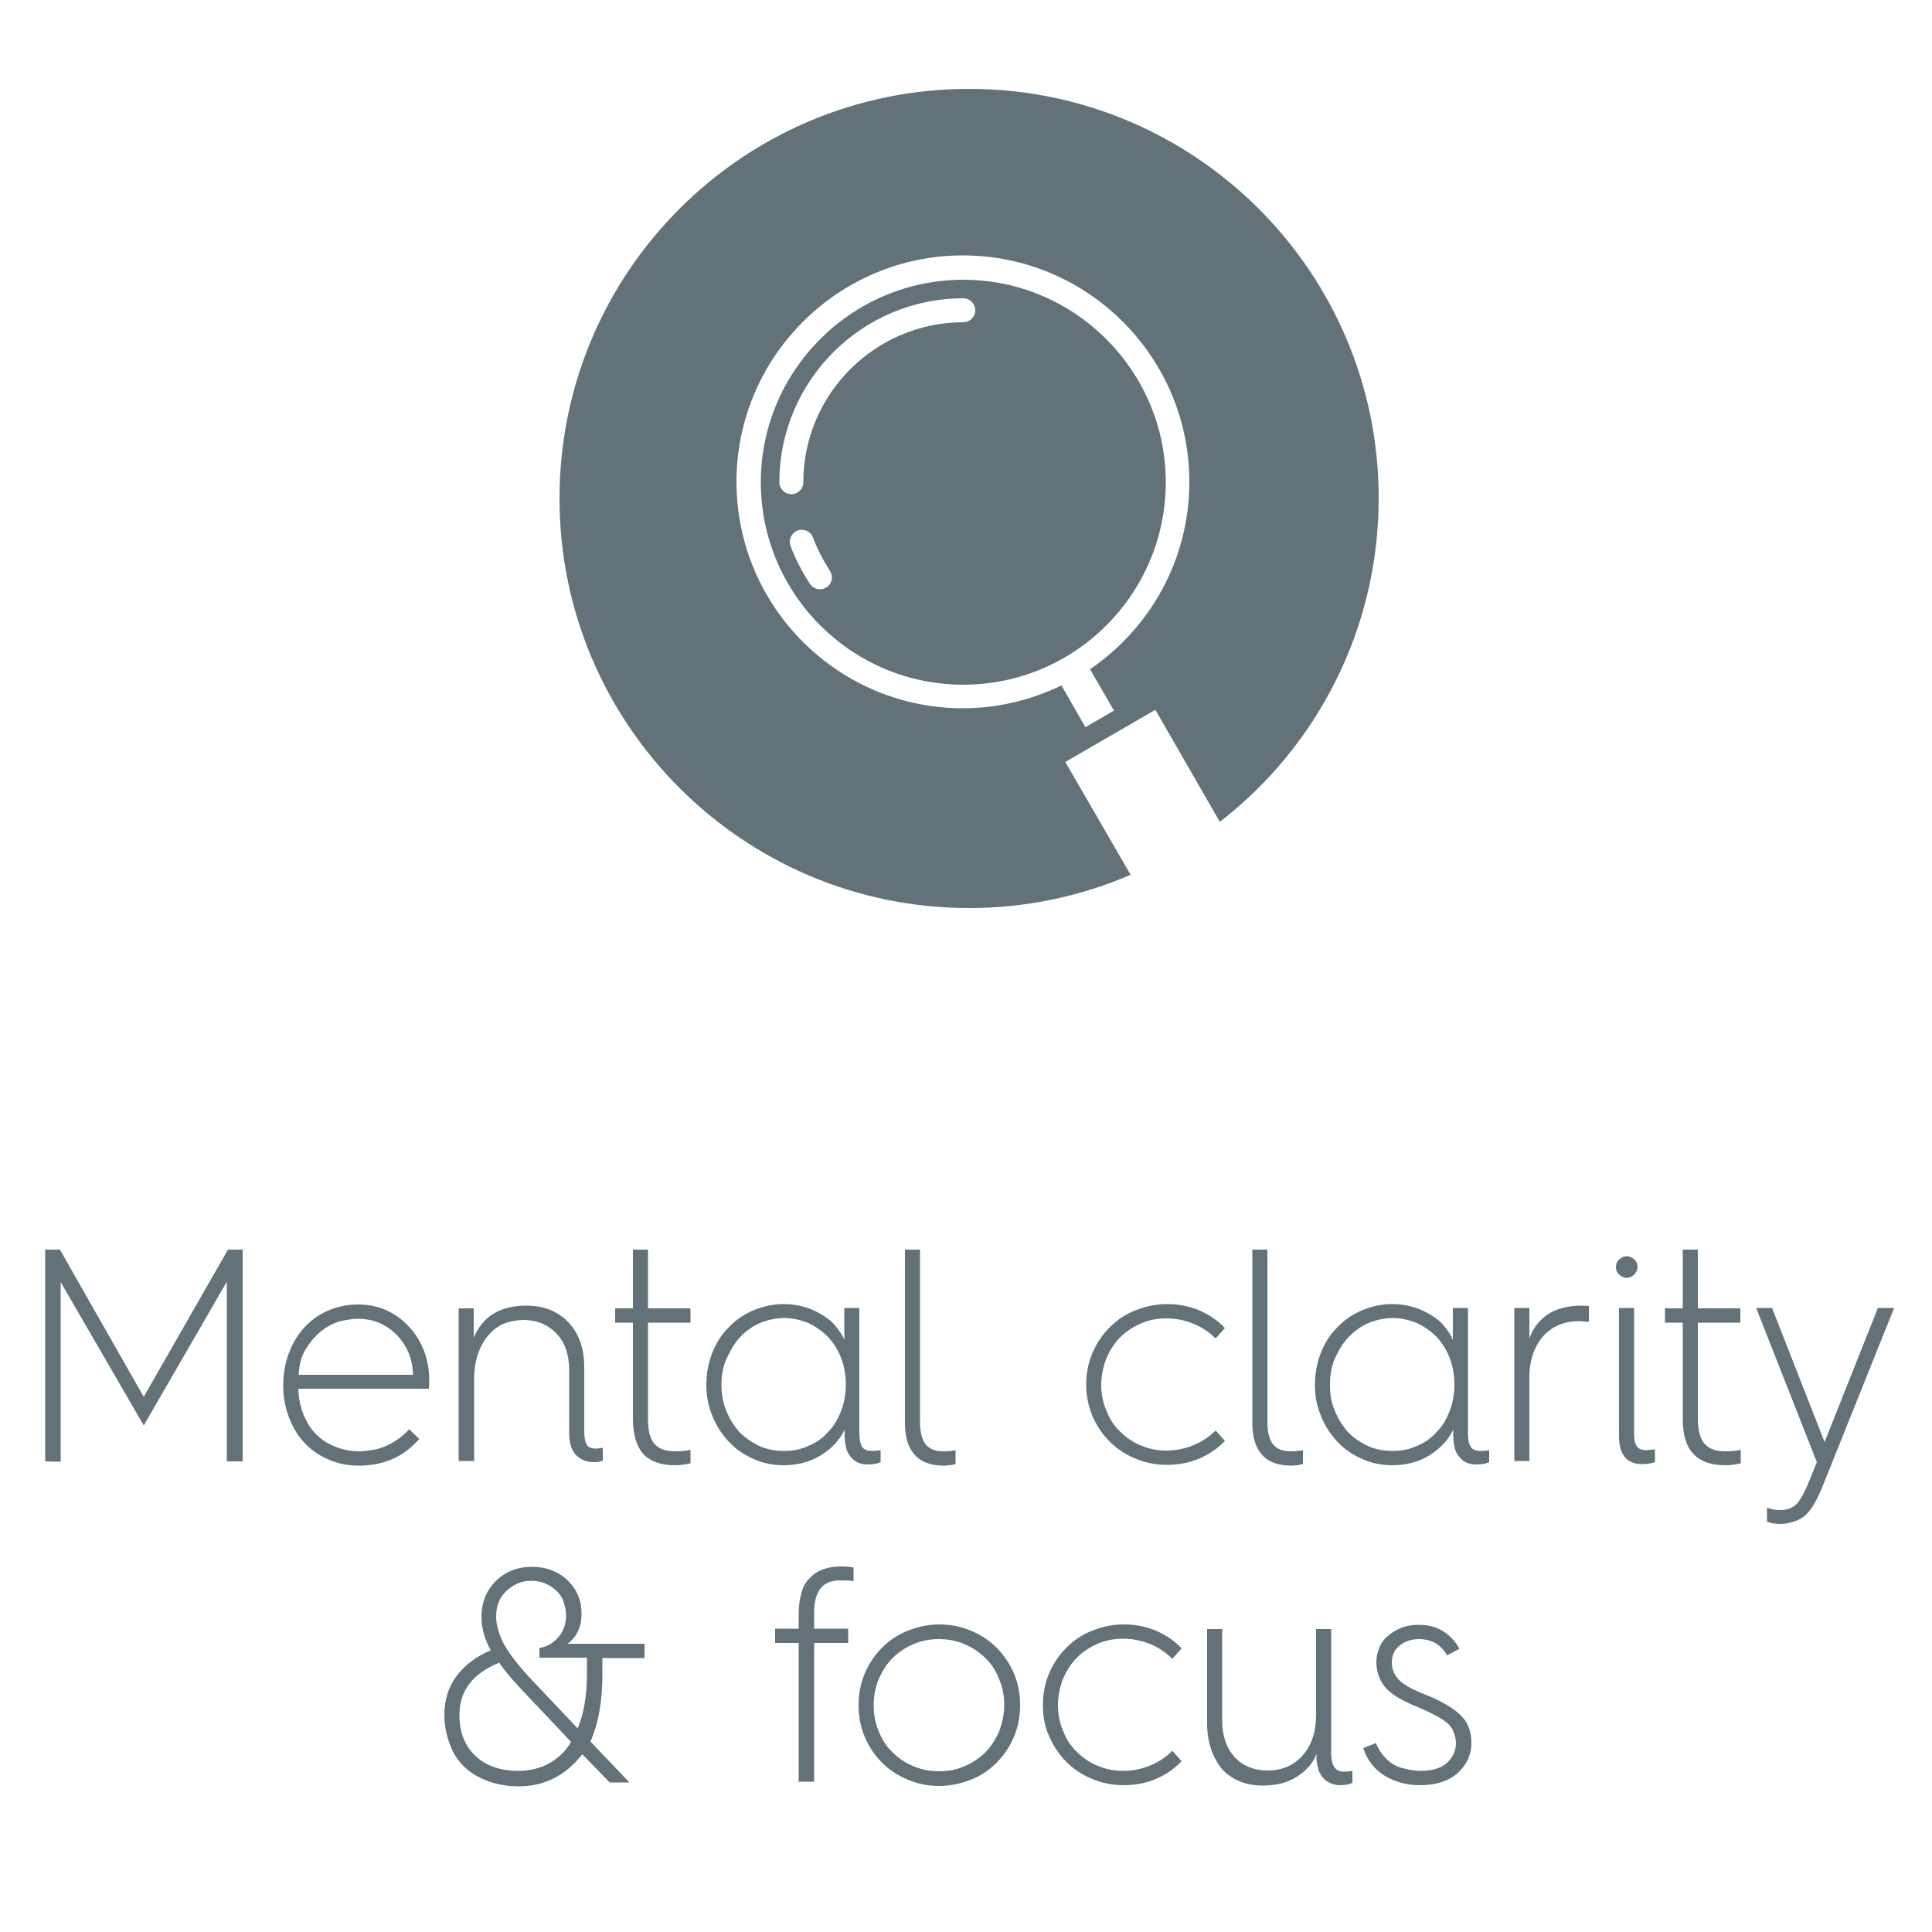
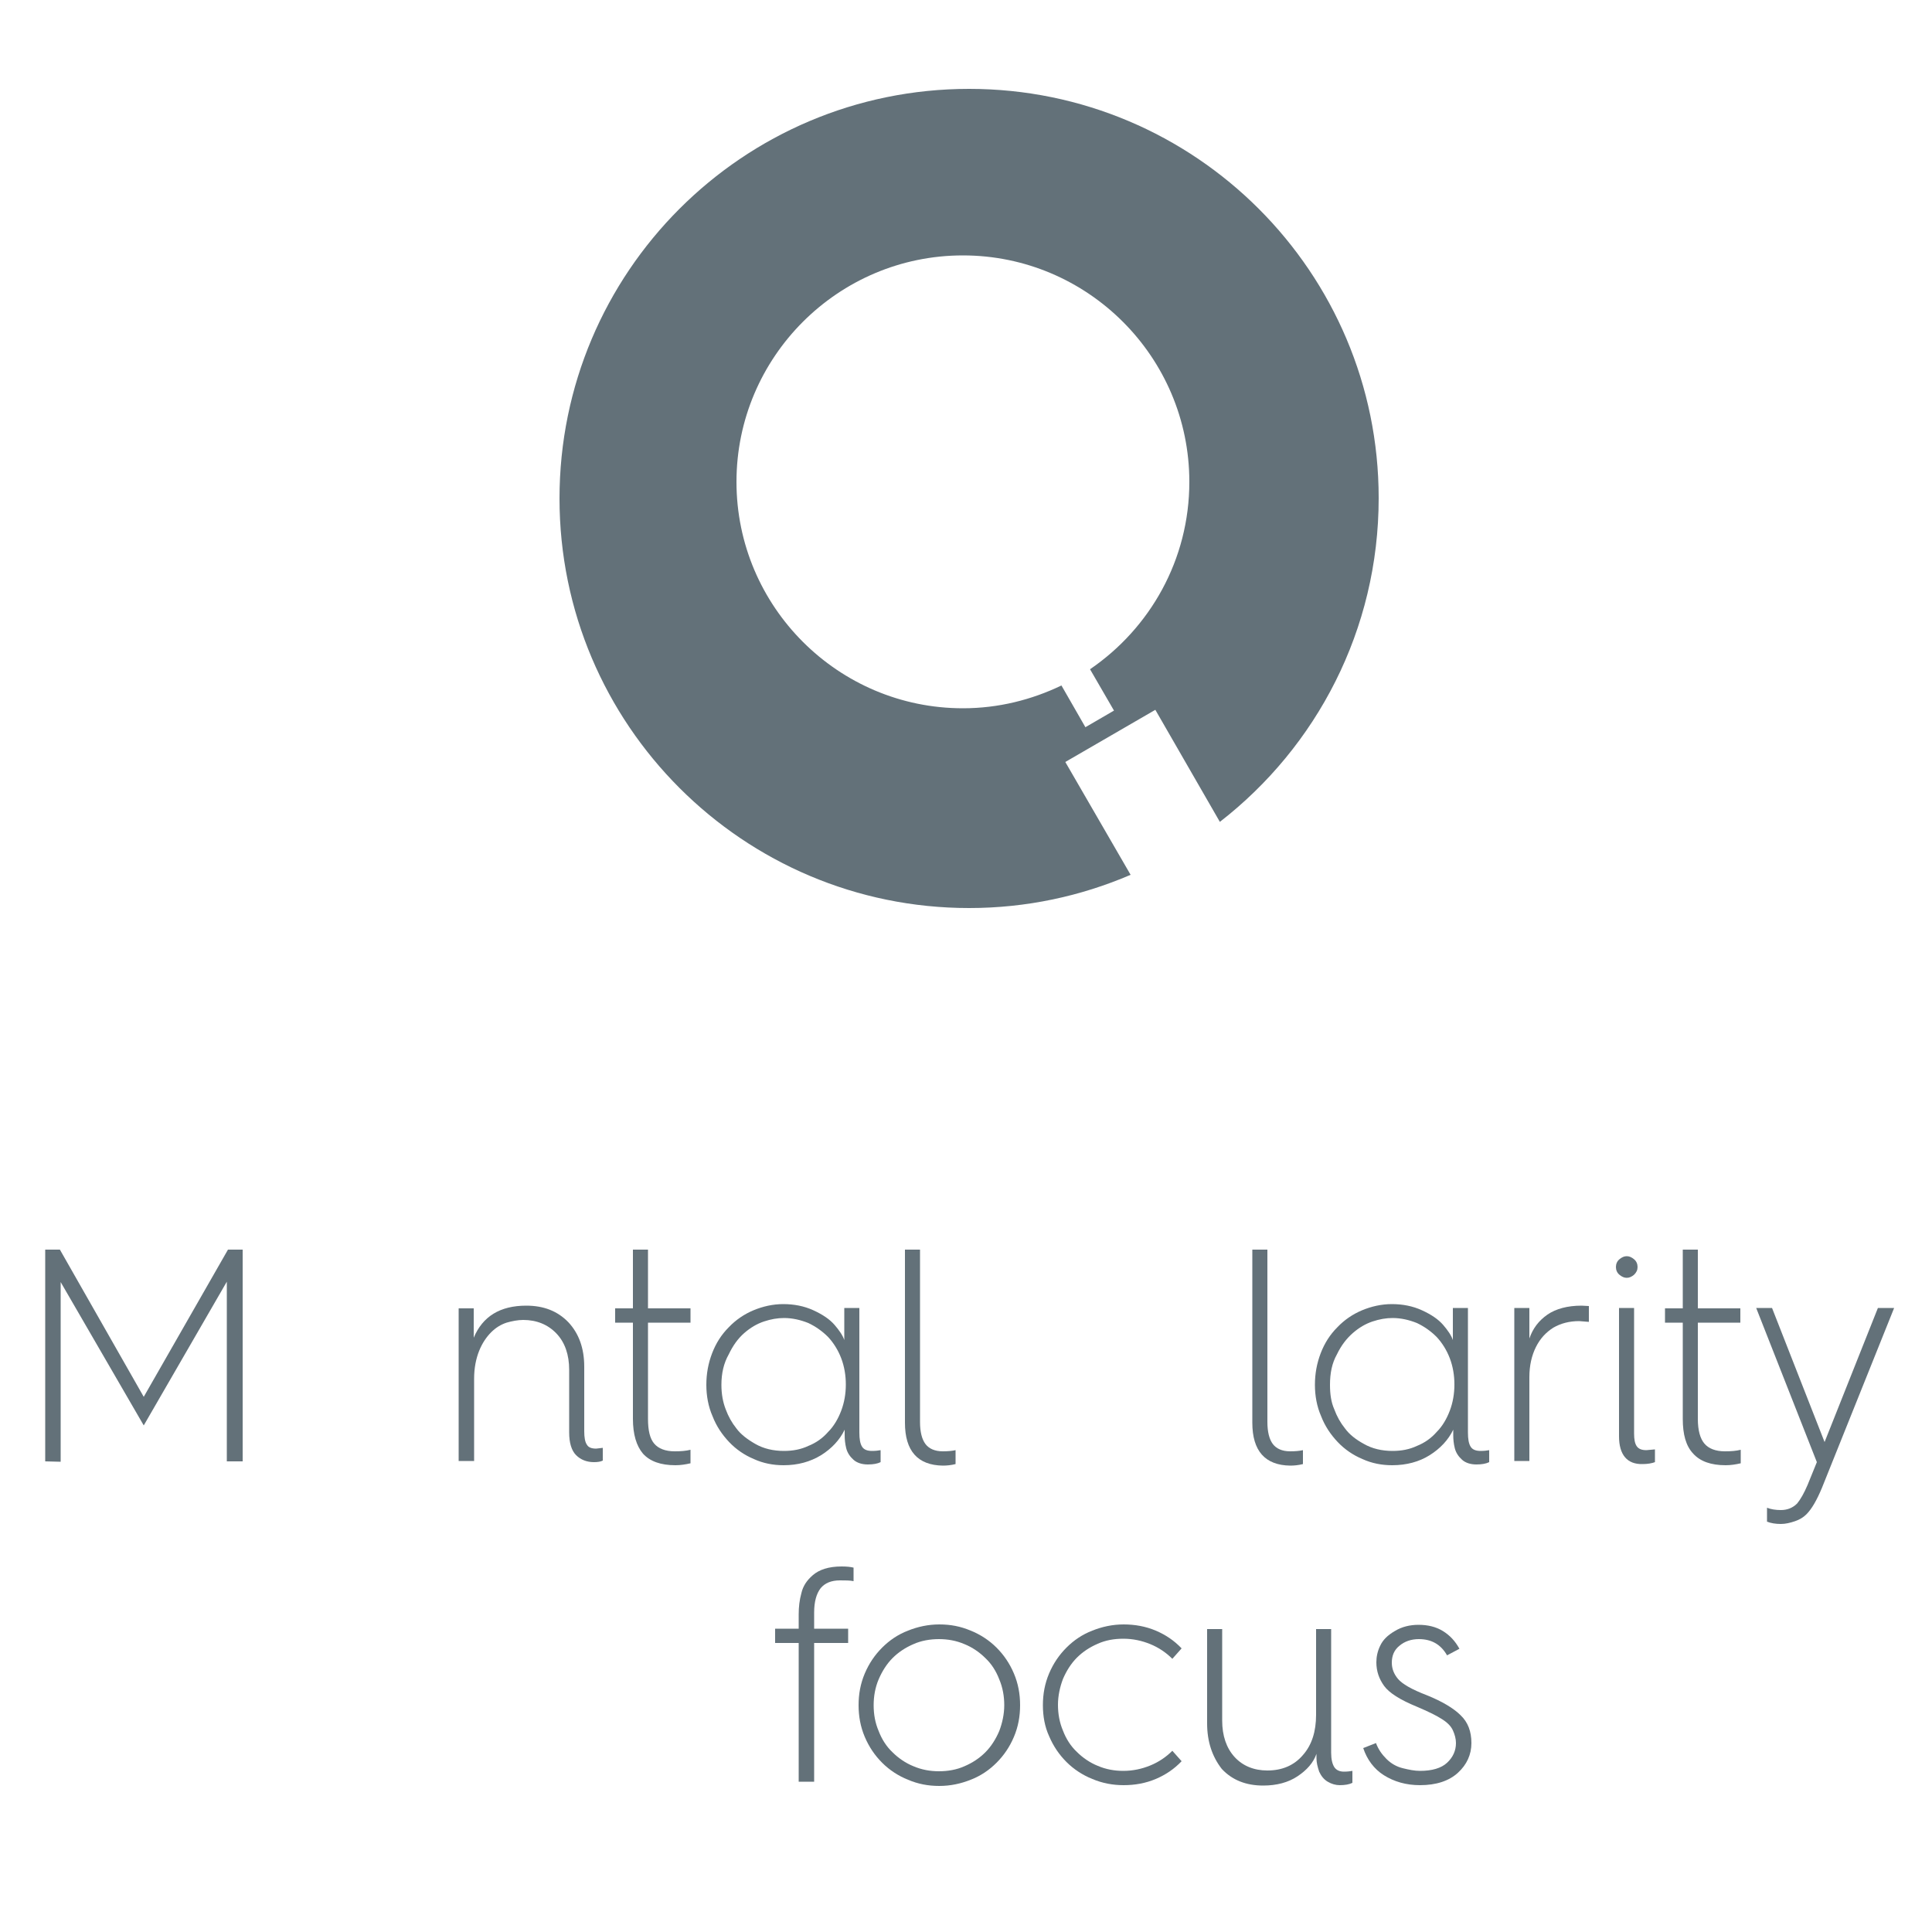
<svg xmlns="http://www.w3.org/2000/svg" version="1.1" id="Layer_1" x="0px" y="0px" viewBox="0 0 500 500" style="enable-background:new 0 0 500 500;" xml:space="preserve">
  <style type="text/css">
	.st0{fill:#637179;}
	.st1{fill:none;}
</style>
  <g>
    <path class="st0" d="M11.7,378.2v-54.8h3.8l21.7,38.1L59,323.4h3.8v54.8h-4.1v-46.5l-21.5,37.2l-21.5-37.1v46.5L11.7,378.2   L11.7,378.2z" />
-     <path class="st0" d="M73.3,358.7v-0.2c0-3,0.5-5.8,1.5-8.4s2.3-4.8,4.1-6.7c1.8-1.9,3.8-3.3,6.2-4.3c2.4-1,4.9-1.5,7.6-1.5   c2.6,0,5.1,0.5,7.3,1.5c2.3,1,4.2,2.5,5.9,4.3c1.7,1.8,3,4,3.9,6.4s1.3,5,1.3,7.6l-0.1,2H77.2c0.1,2.9,0.7,5.7,2.1,8.3   c1.3,2.6,3.2,4.5,5.7,5.9c2.5,1.3,5.1,2,7.9,2c1.3,0,2.7-0.2,4.3-0.5c1.5-0.3,3.1-1,4.5-1.8s2.9-2,4.2-3.4l2.6,2.5   c-4,4.6-9.2,6.9-15.6,6.9c-2.8,0-5.4-0.5-7.7-1.5c-2.4-1-4.5-2.4-6.2-4.2c-1.8-1.8-3.1-4-4.1-6.5C73.8,364.3,73.3,361.6,73.3,358.7   z M77.3,355.8h29.6c-0.1-4-1.5-7.5-4.2-10.3c-2.8-2.8-6.1-4.2-10.1-4.2c-1.5,0-3.1,0.3-4.8,0.7c-1.7,0.5-3.3,1.4-4.8,2.6   s-2.8,2.8-3.9,4.6C78,351,77.4,353.2,77.3,355.8z" />
    <path class="st0" d="M118.7,378.2v-39.6h3.9v7.6c2.3-5.5,6.8-8.3,13.6-8.3c4.5,0,8.1,1.4,10.9,4.3c2.7,2.9,4.1,6.7,4.1,11.5v16.7   c0,1.6,0.2,2.8,0.7,3.5c0.4,0.7,1.2,1,2.4,1l1.7-0.2v3.3c-0.6,0.3-1.4,0.4-2.3,0.4c-1.8,0-3.4-0.6-4.6-1.8   c-1.2-1.2-1.8-3.2-1.8-5.9v-16.2c0-3.9-1.1-7.1-3.3-9.4s-5.1-3.5-8.6-3.5c-1.4,0-2.9,0.3-4.3,0.7c-1.5,0.5-2.8,1.3-4,2.5   s-2.3,2.8-3.1,4.8c-0.8,2-1.3,4.4-1.3,7.2v21.3h-4V378.2z" />
    <path class="st0" d="M163.8,367.2v-24.9h-4.6v-3.7h4.6v-15.2h3.9v15.2h11v3.7h-11v24.9c0,3,0.5,5.1,1.6,6.4s2.9,2,5.3,2   c1.6,0,2.9-0.1,4.1-0.4v3.5c-1.3,0.3-2.6,0.5-3.9,0.5c-3.8,0-6.6-1-8.4-3C164.7,374.2,163.8,371.2,163.8,367.2z" />
    <path class="st0" d="M182.8,358.4c0-2.9,0.5-5.6,1.5-8.2s2.4-4.8,4.3-6.7c1.8-1.9,4-3.4,6.4-4.4s5-1.6,7.7-1.6   c2.8,0,5.4,0.5,7.8,1.6c2.4,1.1,4.2,2.3,5.5,3.8c1.2,1.4,2.1,2.7,2.5,3.9v-8.3h3.9v32.2c0,1.7,0.2,2.9,0.7,3.7   c0.5,0.8,1.4,1.1,2.6,1.1c0.9,0,1.7-0.1,2.2-0.2v3.1c-0.8,0.4-1.9,0.6-3.3,0.6c-1.5,0-2.8-0.4-3.7-1.2c-0.9-0.8-1.6-1.8-1.9-3   c-0.3-1.2-0.4-2.3-0.4-3.4V370c-1.3,2.7-3.4,4.9-6.1,6.6c-2.8,1.7-6,2.6-9.7,2.6c-2.7,0-5.3-0.5-7.7-1.6c-2.4-1-4.6-2.5-6.4-4.4   c-1.8-1.9-3.3-4.1-4.3-6.7C183.3,364,182.8,361.2,182.8,358.4z M186.7,358.4c0,2.4,0.4,4.5,1.1,6.3c0.7,1.9,1.6,3.5,2.8,5   c1.1,1.5,2.8,2.8,4.9,4c2.1,1.2,4.6,1.8,7.4,1.8c2.3,0,4.4-0.4,6.3-1.3c2-0.8,3.7-2,5.1-3.6c1.5-1.5,2.6-3.4,3.4-5.5   c0.8-2.1,1.2-4.4,1.2-6.8s-0.4-4.7-1.2-6.8c-0.8-2.1-2-4-3.4-5.5c-1.5-1.5-3.2-2.7-5.1-3.6c-2-0.8-4.1-1.3-6.3-1.3   c-1.7,0-3.4,0.3-5.2,0.9s-3.5,1.6-5.1,3s-2.9,3.2-4,5.5C187.3,352.8,186.7,355.4,186.7,358.4z" />
    <path class="st0" d="M234.2,368.2v-44.8h3.9V368c0,2.6,0.5,4.5,1.4,5.7s2.4,1.9,4.5,1.9c1.3,0,2.4-0.1,3.3-0.3v3.6   c-1.2,0.3-2.3,0.4-3.3,0.4C237.5,379.2,234.2,375.5,234.2,368.2z" />
-     <path class="st0" d="M281.1,358.4c0-2.9,0.5-5.6,1.6-8.2s2.6-4.8,4.5-6.7c1.9-1.9,4.1-3.4,6.7-4.4c2.5-1,5.2-1.6,8.1-1.6   s5.7,0.5,8.3,1.6c2.6,1.1,4.8,2.6,6.7,4.6l-2.4,2.7c-1.6-1.6-3.5-2.9-5.7-3.8s-4.5-1.4-7-1.4c-2.4,0-4.6,0.4-6.6,1.3   c-2.1,0.9-3.9,2.1-5.4,3.6s-2.7,3.4-3.6,5.5c-0.8,2.1-1.3,4.4-1.3,6.7c0,2.4,0.4,4.6,1.3,6.7c0.8,2.1,2,4,3.6,5.5   c1.5,1.5,3.4,2.8,5.4,3.6c2.1,0.9,4.3,1.3,6.6,1.3c2.5,0,4.8-0.5,7-1.4s4.1-2.2,5.7-3.8l2.4,2.7c-1.9,2-4.1,3.5-6.7,4.6   s-5.4,1.6-8.3,1.6c-2.8,0-5.5-0.5-8.1-1.6c-2.5-1-4.8-2.5-6.7-4.4c-1.9-1.9-3.4-4.1-4.5-6.7C281.7,364,281.1,361.2,281.1,358.4z" />
    <path class="st0" d="M324.1,368.2v-44.8h3.9V368c0,2.6,0.5,4.5,1.4,5.7s2.4,1.9,4.5,1.9c1.3,0,2.4-0.1,3.3-0.3v3.6   c-1.2,0.3-2.3,0.4-3.3,0.4C327.4,379.2,324.1,375.5,324.1,368.2z" />
    <path class="st0" d="M340.3,358.4c0-2.9,0.5-5.6,1.5-8.2s2.4-4.8,4.3-6.7c1.8-1.9,4-3.4,6.4-4.4s5-1.6,7.7-1.6   c2.8,0,5.4,0.5,7.8,1.6s4.2,2.3,5.5,3.8c1.2,1.4,2.1,2.7,2.5,3.9v-8.3h3.9v32.2c0,1.7,0.2,2.9,0.7,3.7c0.5,0.8,1.4,1.1,2.6,1.1   c0.9,0,1.7-0.1,2.2-0.2v3.1c-0.8,0.4-1.9,0.6-3.3,0.6c-1.5,0-2.8-0.4-3.7-1.2c-0.9-0.8-1.6-1.8-1.9-3s-0.4-2.3-0.4-3.4V370   c-1.3,2.7-3.4,4.9-6.1,6.6s-6,2.6-9.7,2.6c-2.7,0-5.3-0.5-7.7-1.6c-2.4-1-4.6-2.5-6.4-4.4s-3.3-4.1-4.3-6.7   C340.8,364,340.3,361.2,340.3,358.4z M344.2,358.4c0,2.4,0.3,4.5,1.1,6.3c0.7,1.9,1.6,3.5,2.8,5c1.1,1.5,2.7,2.8,4.9,4   c2.1,1.2,4.6,1.8,7.4,1.8c2.3,0,4.4-0.4,6.3-1.3c2-0.8,3.7-2,5.1-3.6c1.5-1.5,2.6-3.4,3.4-5.5s1.2-4.4,1.2-6.8s-0.4-4.7-1.2-6.8   c-0.8-2.1-2-4-3.4-5.5c-1.5-1.5-3.2-2.7-5.1-3.6c-2-0.8-4.1-1.3-6.3-1.3c-1.7,0-3.4,0.3-5.2,0.9s-3.5,1.6-5.1,3s-3,3.2-4.1,5.5   C344.7,352.8,344.2,355.4,344.2,358.4z" />
    <path class="st0" d="M409.3,337.9l1.9,0.1v4.1l-2.5-0.2c-2.6,0-4.8,0.6-6.7,1.7c-1.9,1.2-3.4,2.8-4.5,5s-1.7,4.8-1.7,7.8v21.7h-3.9   v-39.6h3.9v7.9c0.9-2.6,2.4-4.6,4.7-6.2C402.7,338.7,405.7,337.9,409.3,337.9z" />
    <path class="st0" d="M421,330.7c-0.7,0-1.3-0.3-1.9-0.8s-0.9-1.2-0.9-2s0.3-1.5,0.9-2s1.2-0.8,1.9-0.8c0.7,0,1.3,0.3,1.9,0.8   s0.9,1.2,0.9,2s-0.3,1.4-0.9,2C422.3,330.4,421.7,330.7,421,330.7z M419,371.7v-33.2h3.9V371c0,1.5,0.2,2.6,0.7,3.3   c0.5,0.7,1.3,1,2.5,1l2.2-0.2v3.3c-0.8,0.3-1.9,0.5-3.2,0.5C421.1,379,419,376.5,419,371.7z" />
    <path class="st0" d="M435.5,367.2v-24.9h-4.6v-3.7h4.6v-15.2h3.9v15.2h11v3.7h-11v24.9c0,3,0.6,5.1,1.7,6.4s2.9,2,5.3,2   c1.6,0,2.9-0.1,4.1-0.4v3.5c-1.3,0.3-2.6,0.5-3.9,0.5c-3.8,0-6.6-1-8.4-3C436.3,374.2,435.5,371.2,435.5,367.2z" />
    <path class="st0" d="M467.8,384.3l2.4-5.9l-15.7-39.9h4.1l13.6,34.7l13.8-34.7h4.2l-18.7,46.6c-1.3,3.1-2.6,5.4-4,6.8   c-0.8,0.8-1.8,1.4-3,1.8s-2.4,0.7-3.6,0.7c-1.4,0-2.6-0.2-3.6-0.6v-3.6c1,0.4,2.2,0.6,3.6,0.6c1.7,0,3.1-0.6,4.2-1.7   C466,388,466.9,386.4,467.8,384.3z" />
-     <path class="st0" d="M115,443.8c0-3.9,1.1-7.3,3.2-10.1c2.1-2.8,5-5,8.8-6.6c-1.6-2.9-2.4-5.8-2.4-8.6c0-3.7,1.2-6.8,3.7-9.3   c2.5-2.5,5.6-3.7,9.4-3.7c3.7,0,6.8,1.2,9.2,3.5s3.6,5.2,3.6,8.6s-1.2,6-3.6,7.8h19.9v3.7h-10.9v4.2c0,6.9-1,12.7-3.1,17.4   l10.1,10.6h-5.1l-7.1-7.3c-4.3,5.5-9.8,8.3-16.5,8.3c-3.5,0-6.8-0.7-9.9-2.2s-5.4-3.7-7-6.6C115.8,450.3,115,447.2,115,443.8z    M118.9,443.8c0,4.5,1.4,8,4.1,10.6c2.8,2.6,6.5,3.9,11.1,3.9c3.1,0,5.8-0.7,8.1-2s4.2-3.1,5.6-5.5c-0.6-0.6-1.7-1.8-3.3-3.5   s-4.2-4.4-7.7-8.1s-6.1-6.6-7.6-8.9C122.3,433.1,118.9,437.6,118.9,443.8z M137.1,434.2l12.4,13.1c1.6-3.8,2.4-8.5,2.4-14.2V429   h-12.3v-2.5c1.9-0.3,3.5-1.2,4.9-2.8c1.4-1.6,2-3.5,2-5.7c0-1.2-0.3-2.5-0.8-3.9c-0.6-1.4-1.6-2.5-3.1-3.5s-3.2-1.5-5.1-1.5   c-2.3,0-4.4,0.8-6.3,2.5s-2.8,3.9-2.8,6.8c0,2,0.6,4.2,1.8,6.7C131.5,427.6,133.8,430.6,137.1,434.2z" />
    <path class="st0" d="M206.7,461.1v-35.9h-6.1v-3.7h6.1v-3.7c0-1.9,0.2-3.7,0.7-5.5c0.4-1.8,1.4-3.3,2.9-4.6   c1.7-1.5,4.2-2.3,7.5-2.3c1.3,0,2.3,0.1,3.1,0.3v3.5c-0.9-0.2-2.1-0.2-3.5-0.2c-2.3,0-3.9,0.7-5,2c-1.1,1.4-1.7,3.5-1.7,6.3v4.2   h8.8v3.7h-8.8v35.9L206.7,461.1L206.7,461.1z" />
    <path class="st0" d="M222.2,441.3c0-2.9,0.5-5.6,1.6-8.2s2.6-4.8,4.5-6.7c1.9-1.9,4.1-3.4,6.7-4.4c2.5-1,5.2-1.6,8.1-1.6   s5.5,0.5,8.1,1.6c2.5,1,4.8,2.5,6.7,4.4c1.9,1.9,3.4,4.1,4.5,6.7s1.6,5.3,1.6,8.2c0,2.9-0.5,5.6-1.6,8.2s-2.6,4.8-4.5,6.7   c-1.9,1.9-4.1,3.4-6.7,4.4c-2.5,1-5.2,1.6-8.1,1.6s-5.5-0.5-8.1-1.6c-2.5-1-4.8-2.5-6.7-4.4s-3.4-4.1-4.5-6.7   C222.7,446.9,222.2,444.2,222.2,441.3z M226.1,441.3c0,2.4,0.4,4.6,1.3,6.7c0.8,2.1,2,4,3.6,5.5c1.5,1.5,3.4,2.8,5.4,3.6   c2.1,0.9,4.3,1.3,6.6,1.3s4.6-0.4,6.6-1.3c2.1-0.9,3.9-2.1,5.4-3.6c1.5-1.5,2.7-3.4,3.6-5.5c0.8-2.1,1.3-4.4,1.3-6.7   s-0.4-4.6-1.3-6.7c-0.8-2.1-2-4-3.6-5.5c-1.5-1.5-3.4-2.8-5.4-3.6c-2.1-0.9-4.3-1.3-6.6-1.3s-4.6,0.4-6.6,1.3   c-2.1,0.9-3.9,2.1-5.4,3.6s-2.7,3.4-3.6,5.5C226.5,436.7,226.1,439,226.1,441.3z" />
    <path class="st0" d="M269.9,441.3c0-2.9,0.5-5.6,1.6-8.2s2.6-4.8,4.5-6.7c1.9-1.9,4.1-3.4,6.7-4.4c2.5-1,5.2-1.6,8.1-1.6   s5.7,0.5,8.3,1.6c2.6,1.1,4.8,2.6,6.7,4.6l-2.4,2.7c-1.6-1.6-3.5-2.9-5.7-3.8s-4.5-1.4-7-1.4c-2.4,0-4.6,0.4-6.6,1.3   c-2.1,0.9-3.9,2.1-5.4,3.6s-2.7,3.4-3.6,5.5c-0.8,2.1-1.3,4.4-1.3,6.7s0.4,4.6,1.3,6.7c0.8,2.1,2,4,3.6,5.5   c1.5,1.5,3.4,2.8,5.4,3.6c2.1,0.9,4.3,1.3,6.6,1.3c2.5,0,4.8-0.5,7-1.4s4.1-2.2,5.7-3.8l2.4,2.7c-1.9,2-4.1,3.5-6.7,4.6   s-5.4,1.6-8.3,1.6c-2.8,0-5.5-0.5-8.1-1.6c-2.5-1-4.8-2.5-6.7-4.4c-1.9-1.9-3.4-4.1-4.5-6.7C270.4,446.9,269.9,444.2,269.9,441.3z" />
    <path class="st0" d="M312.4,446v-24.4h3.9v23.7c0,3.9,1.1,7.1,3.2,9.4s5,3.5,8.5,3.5c3.8,0,6.9-1.3,9.2-4c2.3-2.6,3.4-6.1,3.4-10.4   v-22.2h3.9v32c0,1.7,0.3,2.9,0.8,3.7c0.5,0.8,1.4,1.2,2.5,1.2c0.9,0,1.7-0.1,2.2-0.2v3.1c-0.8,0.4-1.9,0.6-3.3,0.6   c-1,0-2.1-0.3-3.1-0.9s-1.7-1.5-2.2-2.6c-0.4-1.2-0.7-2.3-0.7-3.5v-1.1c-0.8,2.3-2.5,4.2-4.9,5.8c-2.4,1.6-5.4,2.4-8.9,2.4   c-4.4,0-8-1.4-10.7-4.3C313.7,454.6,312.4,450.7,312.4,446z" />
    <path class="st0" d="M352.8,452.4l3.3-1.3c0.6,1.6,1.5,2.9,2.7,4.1s2.6,2,4.2,2.4s3.1,0.7,4.5,0.7c3.1,0,5.5-0.7,7-2.1   s2.3-3.1,2.3-5.1c0-1.1-0.3-2.2-0.8-3.3c-0.5-1.1-1.5-2.1-3-3c-1.4-0.9-3.5-1.9-6.3-3.1c-4.4-1.8-7.2-3.6-8.5-5.4s-2-3.8-2-6.1   c0-1.4,0.3-2.9,1-4.3c0.7-1.5,1.9-2.7,3.8-3.8c1.8-1.1,3.9-1.6,6.1-1.6c2.4,0,4.5,0.5,6.3,1.6s3.2,2.6,4.3,4.6l-3.2,1.7   c-1.6-2.8-4-4.2-7.3-4.2c-2,0-3.7,0.6-5,1.7c-1.4,1.1-2,2.6-2,4.4c0,1.5,0.5,2.9,1.6,4.2c1.1,1.3,3.5,2.7,7.4,4.2   c4,1.6,7,3.4,8.8,5.2c1.9,1.8,2.8,4.2,2.8,7.2s-1.2,5.6-3.5,7.7s-5.6,3.2-9.8,3.2c-3.6,0-6.7-0.9-9.4-2.6   C355.6,457.8,353.8,455.4,352.8,452.4z" />
  </g>
  <g>
-     <path class="st0" d="M249.3,72.4c-28.9,0-52.4,23.5-52.4,52.4s23.5,52.4,52.4,52.4s52.4-23.5,52.4-52.4S278.1,72.4,249.3,72.4z    M213.9,152c-0.5,0.3-1.1,0.5-1.7,0.5c-1,0-2-0.5-2.6-1.4c-2-3.1-3.7-6.3-5-9.8c-0.6-1.6,0.2-3.4,1.8-4s3.4,0.2,4,1.8   c1.1,3,2.6,5.8,4.3,8.5C215.7,149.1,215.4,151,213.9,152z M249.3,83.4c-22.8,0-41.4,18.6-41.4,41.4c0,1.7-1.4,3.1-3.1,3.1   s-3.1-1.4-3.1-3.1c0-26.2,21.3-47.6,47.6-47.6c1.7,0,3.1,1.4,3.1,3.1S251,83.4,249.3,83.4z" />
    <path class="st0" d="M250.8,23c-58.6,0-106,47.5-106,106s47.5,106,106,106c14.9,0,29-3.1,41.8-8.6l-16.9-29.2l23.3-13.5l16.7,29   c25-19.4,41.1-49.7,41.1-83.8C356.8,70.5,309.4,23,250.8,23z M282.1,173.2l6.2,10.7l-7.4,4.3l-6.2-10.8c-7.7,3.7-16.3,5.9-25.5,5.9   c-32.3,0-58.6-26.3-58.6-58.6s26.3-58.6,58.6-58.6s58.6,26.3,58.6,58.6C307.8,144.9,297.6,162.6,282.1,173.2z" />
  </g>
  <circle class="st1" cx="247.9" cy="129" r="106" />
  <rect class="st1" width="498.1" height="498.1" />
</svg>